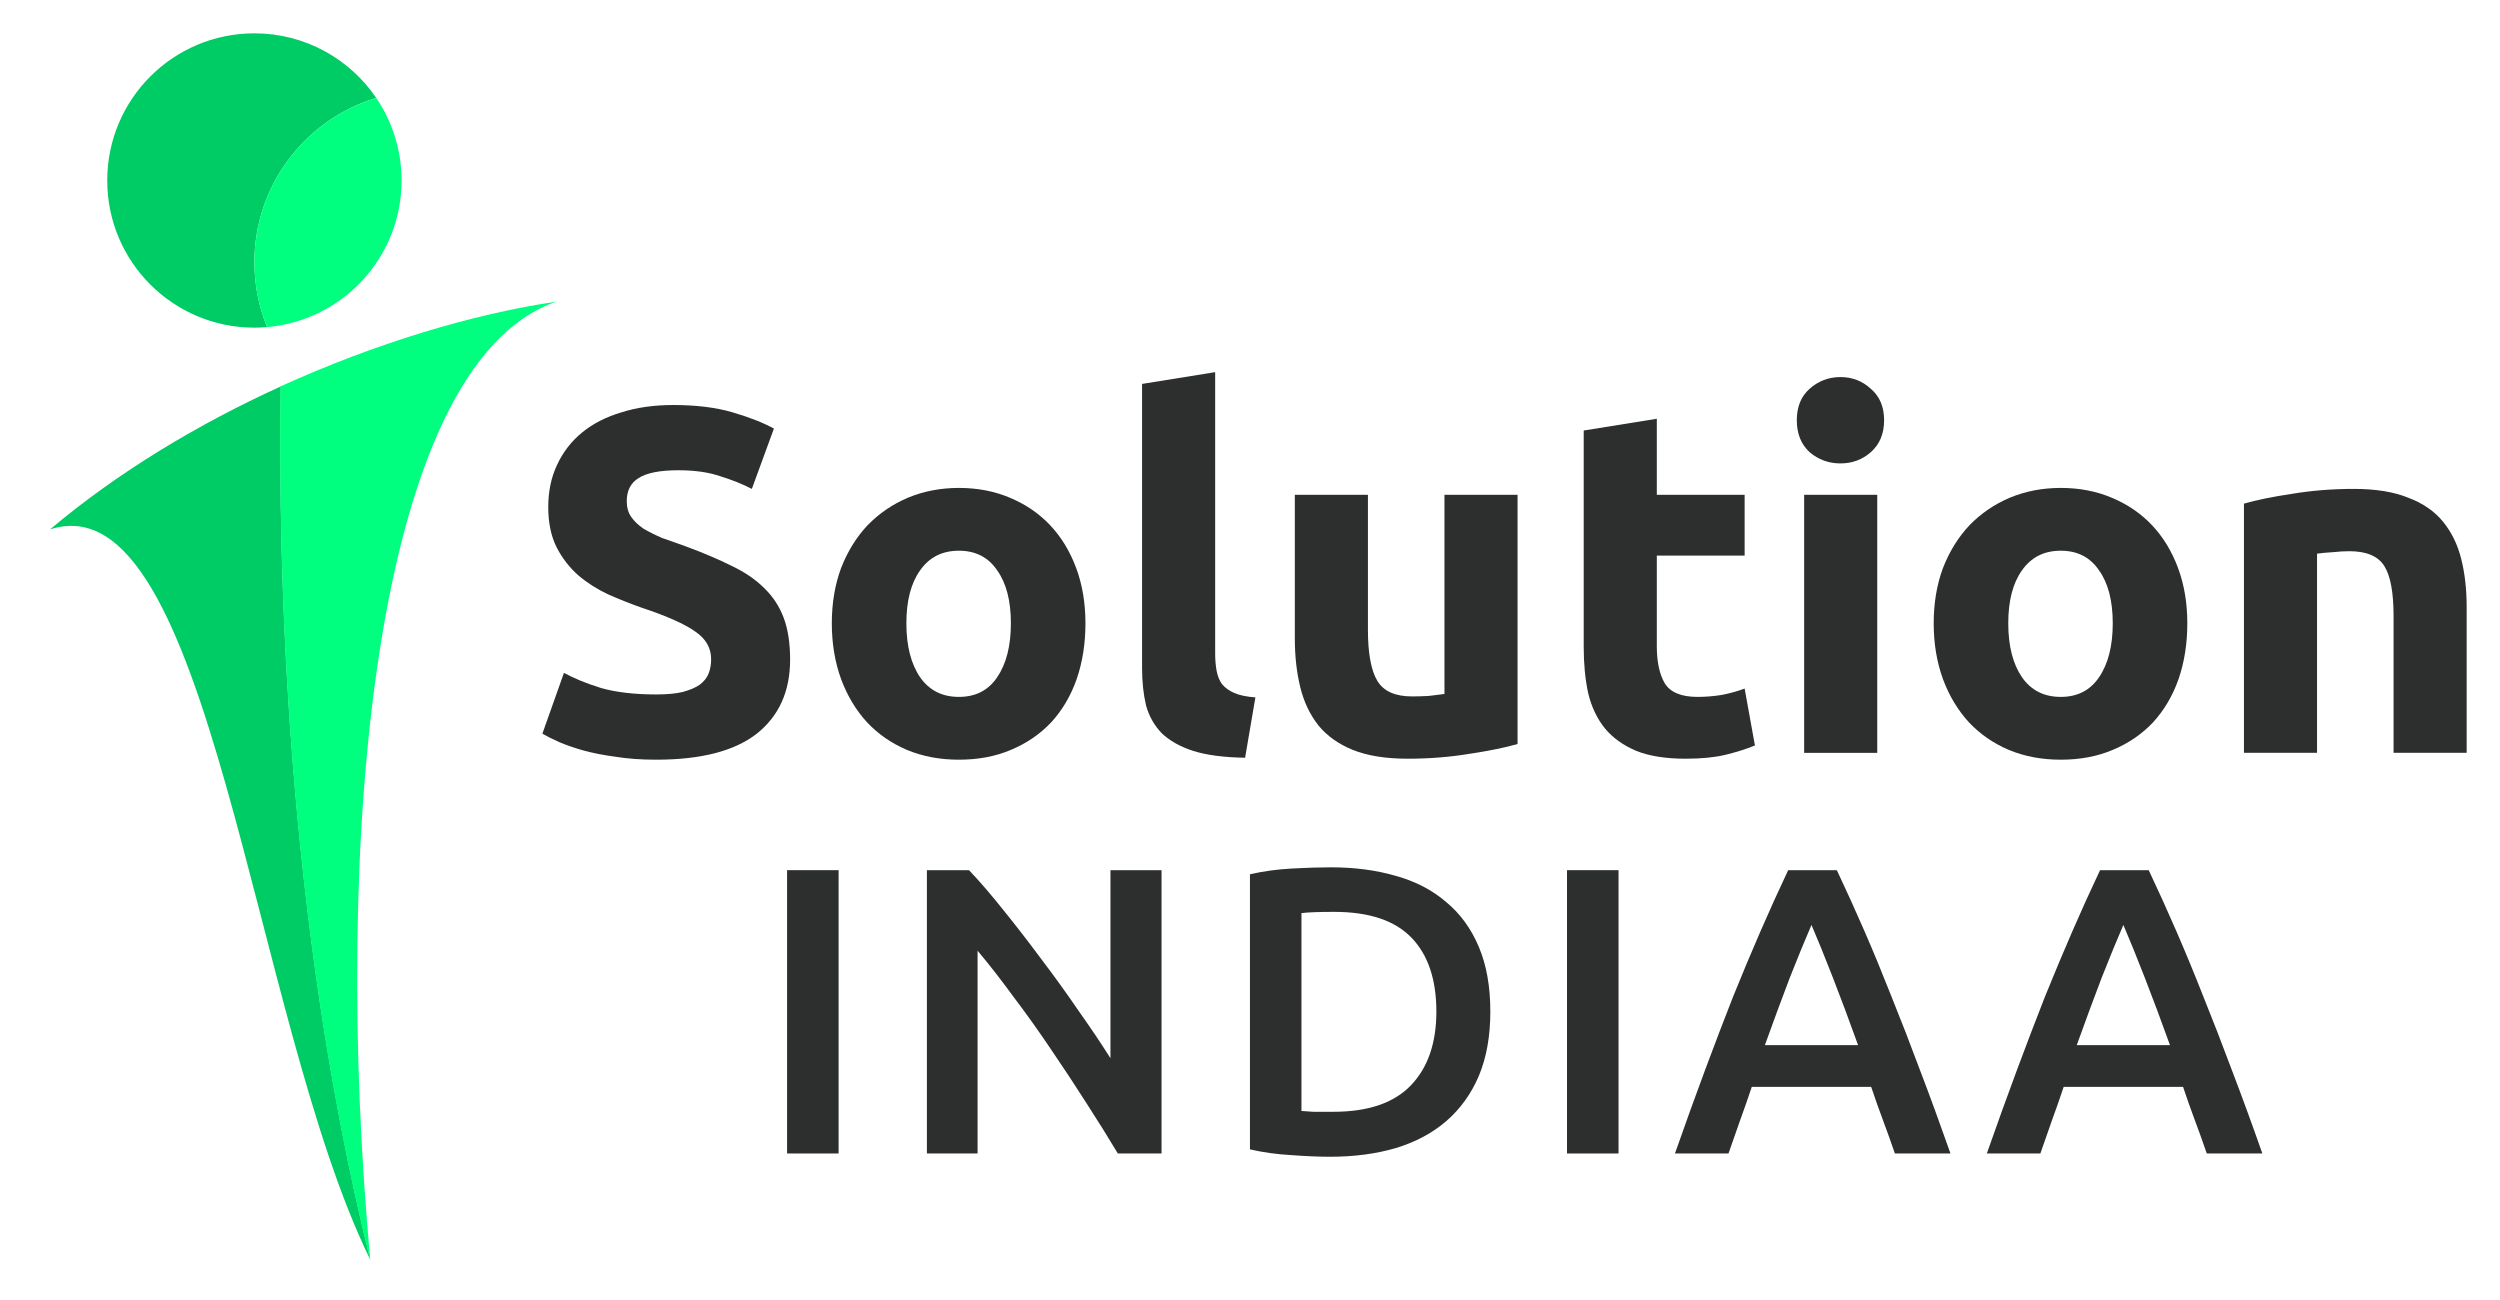
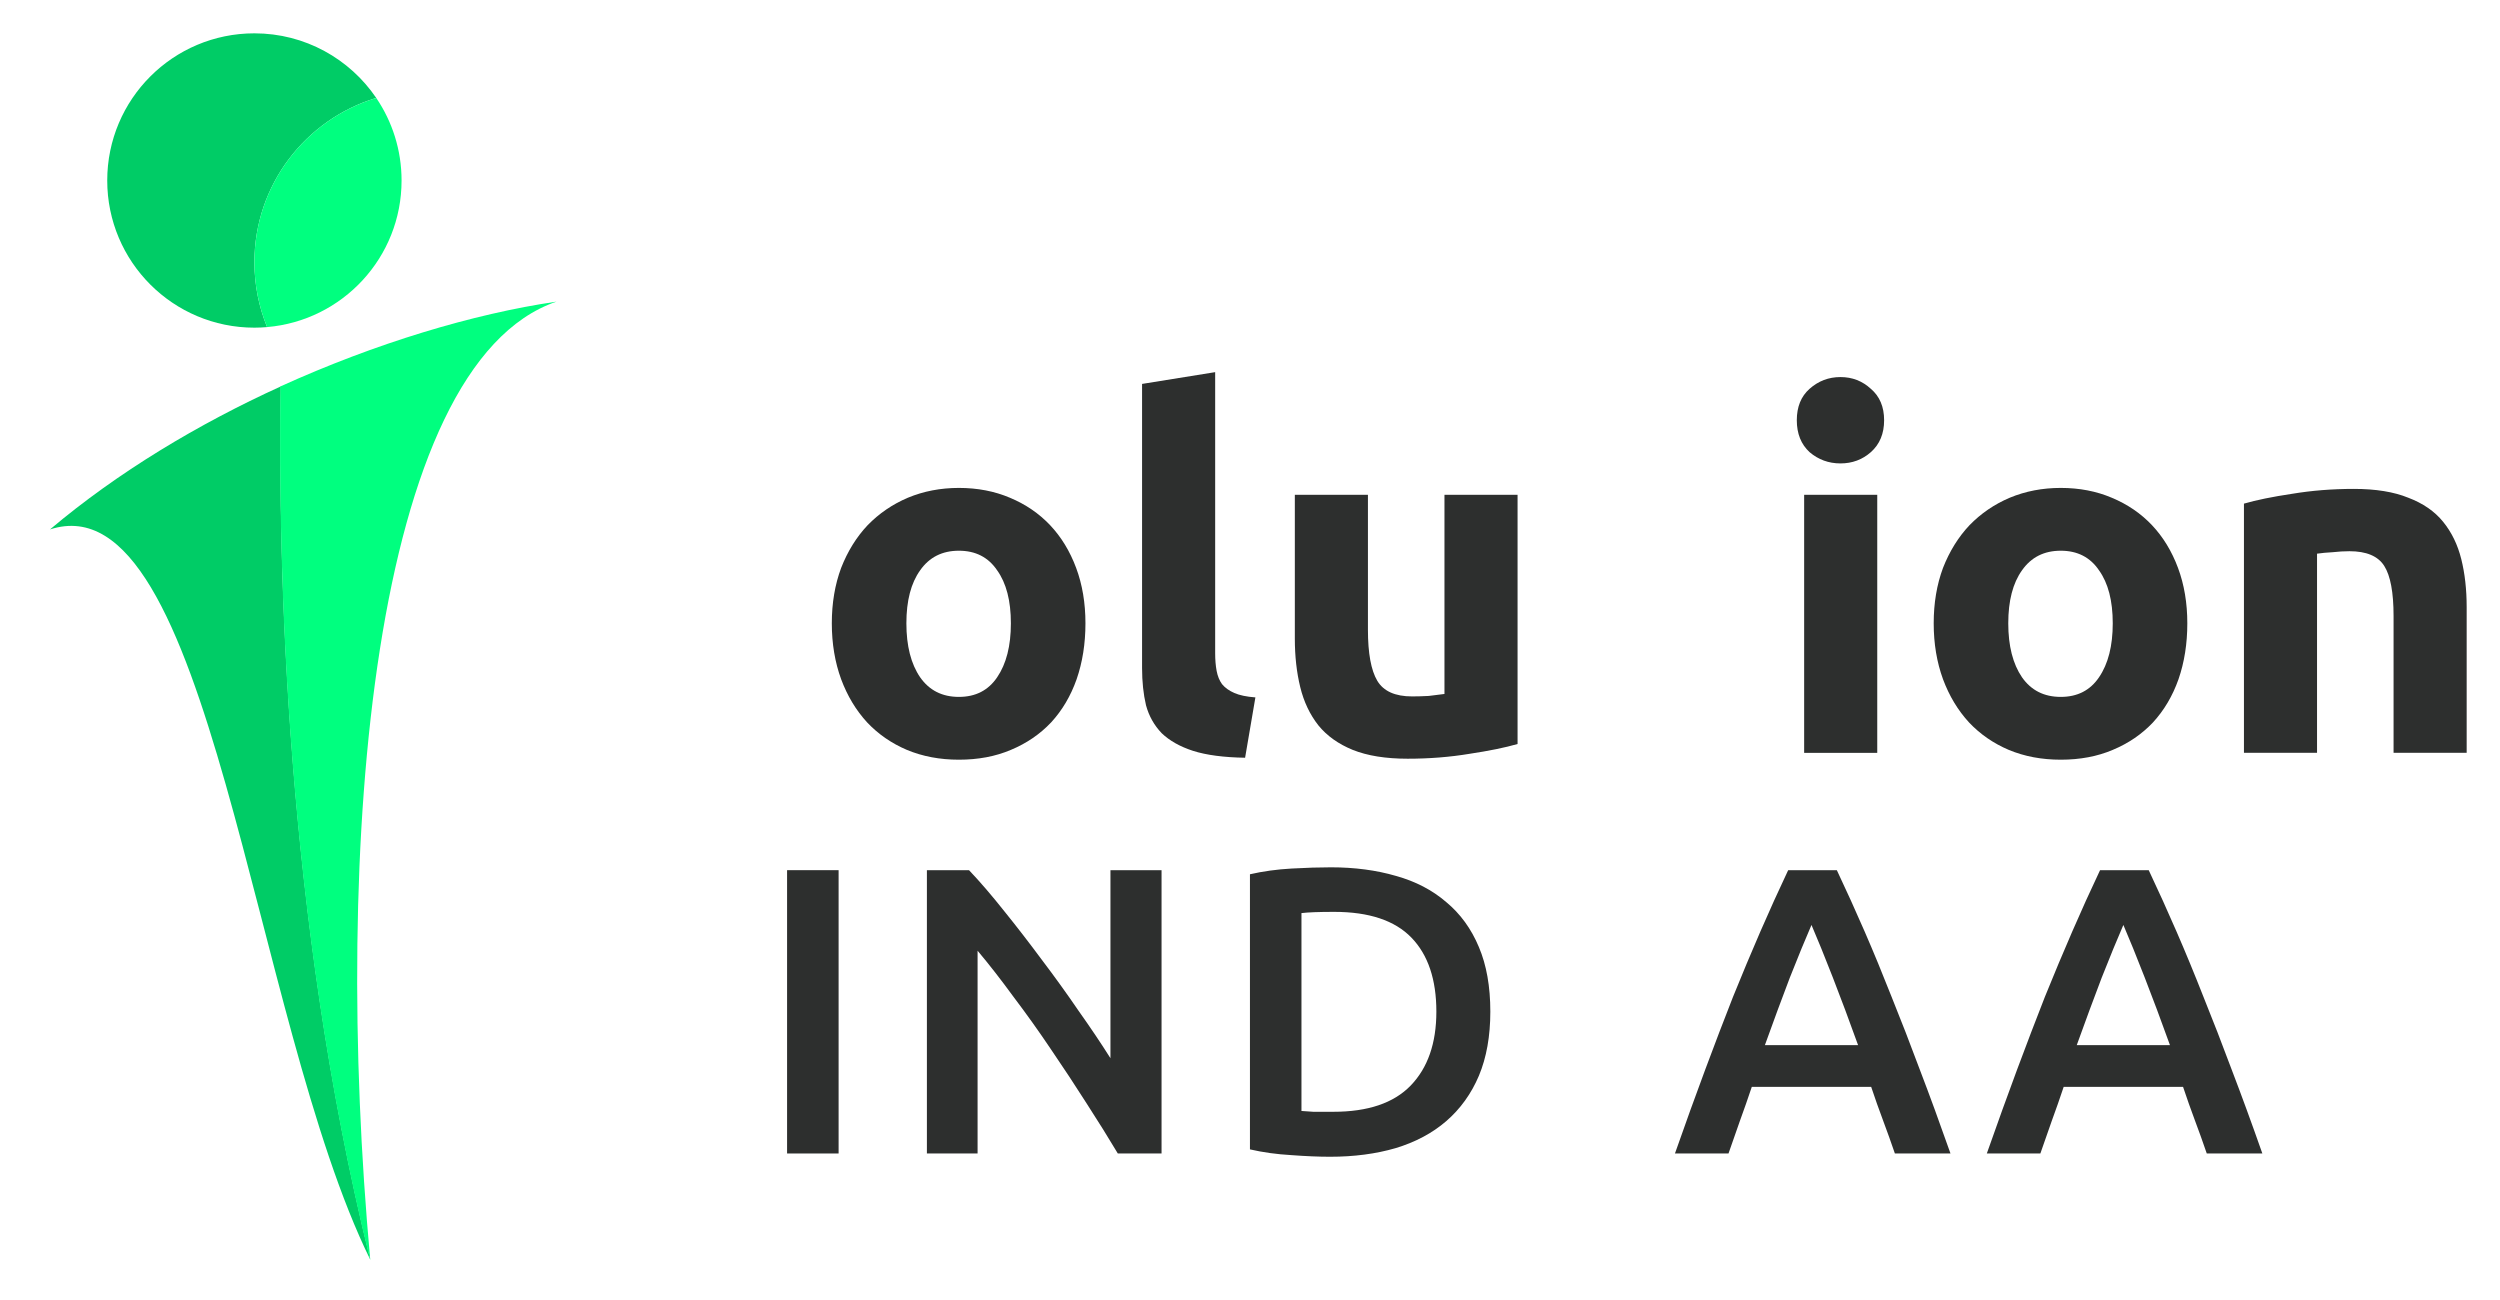
<svg xmlns="http://www.w3.org/2000/svg" width="150" height="78" viewBox="0 0 150 78" fill="none">
-   <path d="M22.166 75.358C17.176 55.153 16.675 34.091 16.848 23.184C11.893 25.439 7.058 28.34 3 31.766C12.618 28.62 15.087 61.096 22.218 75.585C22.201 75.516 22.184 75.446 22.166 75.358Z" fill="#00CC66" />
+   <path d="M22.166 75.358C17.176 55.153 16.675 34.091 16.848 23.184C11.893 25.439 7.058 28.34 3 31.766C12.618 28.62 15.087 61.096 22.218 75.585C22.201 75.516 22.184 75.446 22.166 75.358" fill="#00CC66" />
  <path d="M22.163 75.359C22.163 75.359 22.198 75.498 22.215 75.586C19.936 50.766 22.318 21.874 33.387 18.098C28.379 18.832 22.526 20.598 16.828 23.184C16.672 34.091 17.156 55.136 22.146 75.359H22.163Z" fill="#00FF7F" />
  <path d="M15.264 2C18.304 2 20.985 3.537 22.574 5.876C18.344 7.158 15.264 11.088 15.264 15.736C15.264 17.113 15.536 18.426 16.026 19.626C15.775 19.647 15.521 19.66 15.264 19.66C10.387 19.66 6.434 15.707 6.434 10.83C6.434 5.953 10.387 2 15.264 2Z" fill="#00CC66" />
  <path d="M22.574 5.876C23.533 7.289 24.094 8.994 24.094 10.831C24.094 15.451 20.546 19.238 16.026 19.625C15.536 18.424 15.264 17.112 15.264 15.736C15.264 11.087 18.344 7.159 22.574 5.876Z" fill="#00FF7F" />
  <path d="M134.637 30.218C135.382 30.002 136.344 29.805 137.521 29.629C138.699 29.433 139.935 29.334 141.23 29.334C142.545 29.334 143.634 29.511 144.497 29.864C145.38 30.198 146.077 30.679 146.587 31.307C147.097 31.934 147.46 32.68 147.676 33.544C147.892 34.407 148 35.368 148 36.428V45.17H143.614V36.958C143.614 35.545 143.428 34.544 143.055 33.956C142.682 33.367 141.986 33.073 140.965 33.073C140.651 33.073 140.318 33.092 139.964 33.132C139.611 33.151 139.297 33.181 139.022 33.22V45.17H134.637V30.218Z" fill="#2D2F2E" />
  <path d="M131.239 37.399C131.239 38.616 131.063 39.734 130.71 40.755C130.356 41.756 129.846 42.619 129.179 43.345C128.512 44.051 127.707 44.601 126.765 44.993C125.843 45.386 124.803 45.582 123.645 45.582C122.507 45.582 121.467 45.386 120.525 44.993C119.603 44.601 118.808 44.051 118.141 43.345C117.474 42.619 116.954 41.756 116.581 40.755C116.208 39.734 116.022 38.616 116.022 37.399C116.022 36.183 116.208 35.074 116.581 34.073C116.974 33.072 117.503 32.219 118.171 31.512C118.857 30.806 119.662 30.256 120.584 29.864C121.526 29.472 122.546 29.275 123.645 29.275C124.764 29.275 125.784 29.472 126.706 29.864C127.648 30.256 128.453 30.806 129.12 31.512C129.787 32.219 130.307 33.072 130.68 34.073C131.053 35.074 131.239 36.183 131.239 37.399ZM126.765 37.399C126.765 36.045 126.491 34.986 125.941 34.22C125.411 33.435 124.646 33.043 123.645 33.043C122.645 33.043 121.869 33.435 121.32 34.22C120.771 34.986 120.496 36.045 120.496 37.399C120.496 38.753 120.771 39.833 121.32 40.637C121.869 41.422 122.645 41.814 123.645 41.814C124.646 41.814 125.411 41.422 125.941 40.637C126.491 39.833 126.765 38.753 126.765 37.399Z" fill="#2D2F2E" />
  <path d="M112.635 45.171H108.249V29.688H112.635V45.171ZM113.047 25.214C113.047 26.019 112.782 26.657 112.252 27.128C111.742 27.579 111.134 27.805 110.427 27.805C109.721 27.805 109.103 27.579 108.573 27.128C108.063 26.657 107.808 26.019 107.808 25.214C107.808 24.41 108.063 23.782 108.573 23.33C109.103 22.86 109.721 22.624 110.427 22.624C111.134 22.624 111.742 22.86 112.252 23.33C112.782 23.782 113.047 24.41 113.047 25.214Z" fill="#2D2F2E" />
-   <path d="M95.023 25.831L99.409 25.125V29.687H104.678V33.337H99.409V38.782C99.409 39.705 99.566 40.441 99.88 40.99C100.214 41.54 100.871 41.814 101.852 41.814C102.323 41.814 102.804 41.775 103.294 41.697C103.805 41.598 104.266 41.471 104.678 41.314L105.296 44.728C104.766 44.944 104.177 45.131 103.53 45.288C102.882 45.444 102.088 45.523 101.146 45.523C99.949 45.523 98.958 45.366 98.173 45.052C97.388 44.718 96.76 44.267 96.289 43.698C95.818 43.109 95.484 42.403 95.288 41.579C95.112 40.755 95.023 39.842 95.023 38.841V25.831Z" fill="#2D2F2E" />
  <path d="M91.054 44.64C90.308 44.856 89.346 45.052 88.169 45.229C86.992 45.425 85.755 45.523 84.46 45.523C83.146 45.523 82.047 45.347 81.164 44.993C80.3 44.64 79.614 44.15 79.103 43.522C78.593 42.874 78.23 42.109 78.014 41.226C77.798 40.343 77.69 39.371 77.69 38.312V29.688H82.076V37.782C82.076 39.195 82.263 40.215 82.635 40.843C83.008 41.471 83.705 41.785 84.725 41.785C85.039 41.785 85.373 41.775 85.726 41.756C86.079 41.716 86.393 41.677 86.668 41.638V29.688H91.054V44.64Z" fill="#2D2F2E" />
  <path d="M74.706 45.464C73.43 45.444 72.39 45.307 71.585 45.052C70.801 44.797 70.173 44.444 69.702 43.992C69.25 43.521 68.936 42.962 68.76 42.315C68.603 41.647 68.524 40.902 68.524 40.078V23.035L72.91 22.329V39.194C72.91 39.587 72.939 39.94 72.998 40.254C73.057 40.568 73.165 40.833 73.322 41.049C73.499 41.265 73.744 41.441 74.058 41.579C74.372 41.716 74.794 41.804 75.324 41.844L74.706 45.464Z" fill="#2D2F2E" />
  <path d="M65.127 37.399C65.127 38.616 64.95 39.734 64.597 40.755C64.244 41.756 63.734 42.619 63.067 43.345C62.399 44.051 61.595 44.601 60.653 44.993C59.731 45.386 58.691 45.582 57.533 45.582C56.395 45.582 55.355 45.386 54.413 44.993C53.491 44.601 52.696 44.051 52.029 43.345C51.361 42.619 50.842 41.756 50.469 40.755C50.096 39.734 49.909 38.616 49.909 37.399C49.909 36.183 50.096 35.074 50.469 34.073C50.861 33.072 51.391 32.219 52.058 31.512C52.745 30.806 53.55 30.256 54.472 29.864C55.414 29.472 56.434 29.275 57.533 29.275C58.651 29.275 59.672 29.472 60.594 29.864C61.536 30.256 62.34 30.806 63.008 31.512C63.675 32.219 64.195 33.072 64.568 34.073C64.941 35.074 65.127 36.183 65.127 37.399ZM60.653 37.399C60.653 36.045 60.378 34.986 59.829 34.22C59.299 33.435 58.534 33.043 57.533 33.043C56.532 33.043 55.757 33.435 55.208 34.22C54.658 34.986 54.383 36.045 54.383 37.399C54.383 38.753 54.658 39.833 55.208 40.637C55.757 41.422 56.532 41.814 57.533 41.814C58.534 41.814 59.299 41.422 59.829 40.637C60.378 39.833 60.653 38.753 60.653 37.399Z" fill="#2D2F2E" />
-   <path d="M39.371 41.667C40.019 41.667 40.548 41.618 40.961 41.52C41.392 41.402 41.736 41.255 41.991 41.078C42.246 40.882 42.422 40.657 42.52 40.401C42.619 40.146 42.668 39.862 42.668 39.548C42.668 38.881 42.354 38.331 41.726 37.9C41.098 37.448 40.019 36.967 38.488 36.457C37.821 36.222 37.154 35.957 36.486 35.662C35.819 35.349 35.221 34.966 34.691 34.514C34.161 34.044 33.729 33.484 33.396 32.837C33.062 32.17 32.895 31.365 32.895 30.423C32.895 29.481 33.072 28.637 33.425 27.892C33.779 27.127 34.279 26.479 34.926 25.949C35.574 25.419 36.359 25.017 37.281 24.742C38.203 24.448 39.243 24.301 40.401 24.301C41.775 24.301 42.962 24.448 43.963 24.742C44.964 25.037 45.788 25.36 46.435 25.714L45.111 29.334C44.542 29.04 43.904 28.785 43.197 28.569C42.511 28.333 41.677 28.216 40.696 28.216C39.597 28.216 38.802 28.372 38.311 28.686C37.84 28.981 37.605 29.442 37.605 30.07C37.605 30.443 37.693 30.757 37.87 31.012C38.047 31.267 38.292 31.502 38.606 31.718C38.939 31.915 39.312 32.101 39.724 32.278C40.156 32.434 40.627 32.601 41.137 32.778C42.197 33.17 43.119 33.563 43.904 33.955C44.689 34.328 45.336 34.77 45.847 35.28C46.376 35.79 46.769 36.389 47.024 37.075C47.279 37.762 47.407 38.596 47.407 39.577C47.407 41.481 46.739 42.962 45.405 44.022C44.071 45.062 42.059 45.582 39.371 45.582C38.468 45.582 37.654 45.523 36.928 45.405C36.202 45.307 35.554 45.18 34.985 45.023C34.436 44.866 33.955 44.699 33.543 44.522C33.151 44.346 32.817 44.179 32.542 44.022L33.837 40.372C34.446 40.706 35.191 41.01 36.074 41.284C36.977 41.539 38.076 41.667 39.371 41.667Z" fill="#2D2F2E" />
  <path d="M132.406 69.209C132.177 68.538 131.94 67.876 131.694 67.222C131.449 66.568 131.212 65.897 130.983 65.211H123.821C123.592 65.897 123.355 66.576 123.109 67.246C122.88 67.901 122.651 68.555 122.422 69.209H119.209C119.847 67.394 120.452 65.718 121.024 64.18C121.597 62.643 122.153 61.188 122.692 59.814C123.248 58.441 123.796 57.133 124.336 55.89C124.875 54.647 125.431 53.42 126.004 52.21H128.923C129.495 53.42 130.051 54.647 130.59 55.89C131.13 57.133 131.67 58.441 132.209 59.814C132.765 61.188 133.329 62.643 133.902 64.18C134.491 65.718 135.104 67.394 135.741 69.209H132.406ZM127.402 55.497C127.026 56.364 126.592 57.419 126.102 58.661C125.627 59.904 125.129 61.253 124.605 62.709H130.198C129.675 61.253 129.168 59.896 128.677 58.637C128.187 57.378 127.761 56.331 127.402 55.497Z" fill="#2D2F2E" />
  <path d="M113.693 69.209C113.464 68.538 113.227 67.876 112.982 67.222C112.736 66.568 112.499 65.897 112.27 65.211H105.108C104.879 65.897 104.642 66.576 104.397 67.246C104.168 67.901 103.939 68.555 103.71 69.209H100.497C101.134 67.394 101.739 65.718 102.312 64.18C102.884 62.643 103.44 61.188 103.98 59.814C104.536 58.441 105.083 57.133 105.623 55.89C106.163 54.647 106.719 53.42 107.291 52.21H110.21C110.782 53.42 111.338 54.647 111.878 55.89C112.418 57.133 112.957 58.441 113.497 59.814C114.053 61.188 114.617 62.643 115.189 64.18C115.778 65.718 116.391 67.394 117.029 69.209H113.693ZM108.689 55.497C108.313 56.364 107.88 57.419 107.389 58.661C106.915 59.904 106.416 61.253 105.893 62.709H111.485C110.962 61.253 110.455 59.896 109.965 58.637C109.474 57.378 109.049 56.331 108.689 55.497Z" fill="#2D2F2E" />
-   <path d="M94.021 52.21H97.112V69.209H94.021V52.21Z" fill="#2D2F2E" />
  <path d="M78.088 66.658C78.268 66.674 78.505 66.69 78.799 66.707C79.093 66.707 79.494 66.707 80.001 66.707C82.078 66.707 83.623 66.183 84.637 65.137C85.667 64.074 86.182 62.594 86.182 60.697C86.182 58.768 85.683 57.288 84.686 56.258C83.688 55.227 82.143 54.712 80.05 54.712C79.134 54.712 78.48 54.737 78.088 54.786V66.658ZM89.42 60.697C89.42 62.169 89.191 63.453 88.733 64.548C88.275 65.627 87.621 66.535 86.771 67.271C85.937 67.99 84.923 68.53 83.729 68.89C82.552 69.233 81.244 69.405 79.805 69.405C79.118 69.405 78.341 69.372 77.475 69.307C76.608 69.258 75.782 69.143 74.997 68.963V52.456C75.782 52.276 76.616 52.161 77.499 52.112C78.382 52.063 79.167 52.039 79.854 52.039C81.276 52.039 82.576 52.21 83.754 52.554C84.931 52.881 85.937 53.404 86.771 54.123C87.621 54.827 88.275 55.726 88.733 56.822C89.191 57.901 89.42 59.193 89.42 60.697Z" fill="#2D2F2E" />
  <path d="M67.069 69.209C66.513 68.277 65.891 67.279 65.204 66.216C64.518 65.137 63.806 64.058 63.07 62.978C62.335 61.883 61.582 60.828 60.814 59.814C60.062 58.784 59.342 57.86 58.655 57.043V69.209H55.614V52.21H58.14C58.794 52.897 59.497 53.715 60.25 54.663C61.002 55.595 61.754 56.568 62.506 57.582C63.275 58.596 64.011 59.618 64.714 60.648C65.433 61.662 66.071 62.611 66.627 63.494V52.21H69.693V69.209H67.069Z" fill="#2D2F2E" />
  <path d="M47.225 52.21H50.316V69.209H47.225V52.21Z" fill="#2D2F2E" />
</svg>